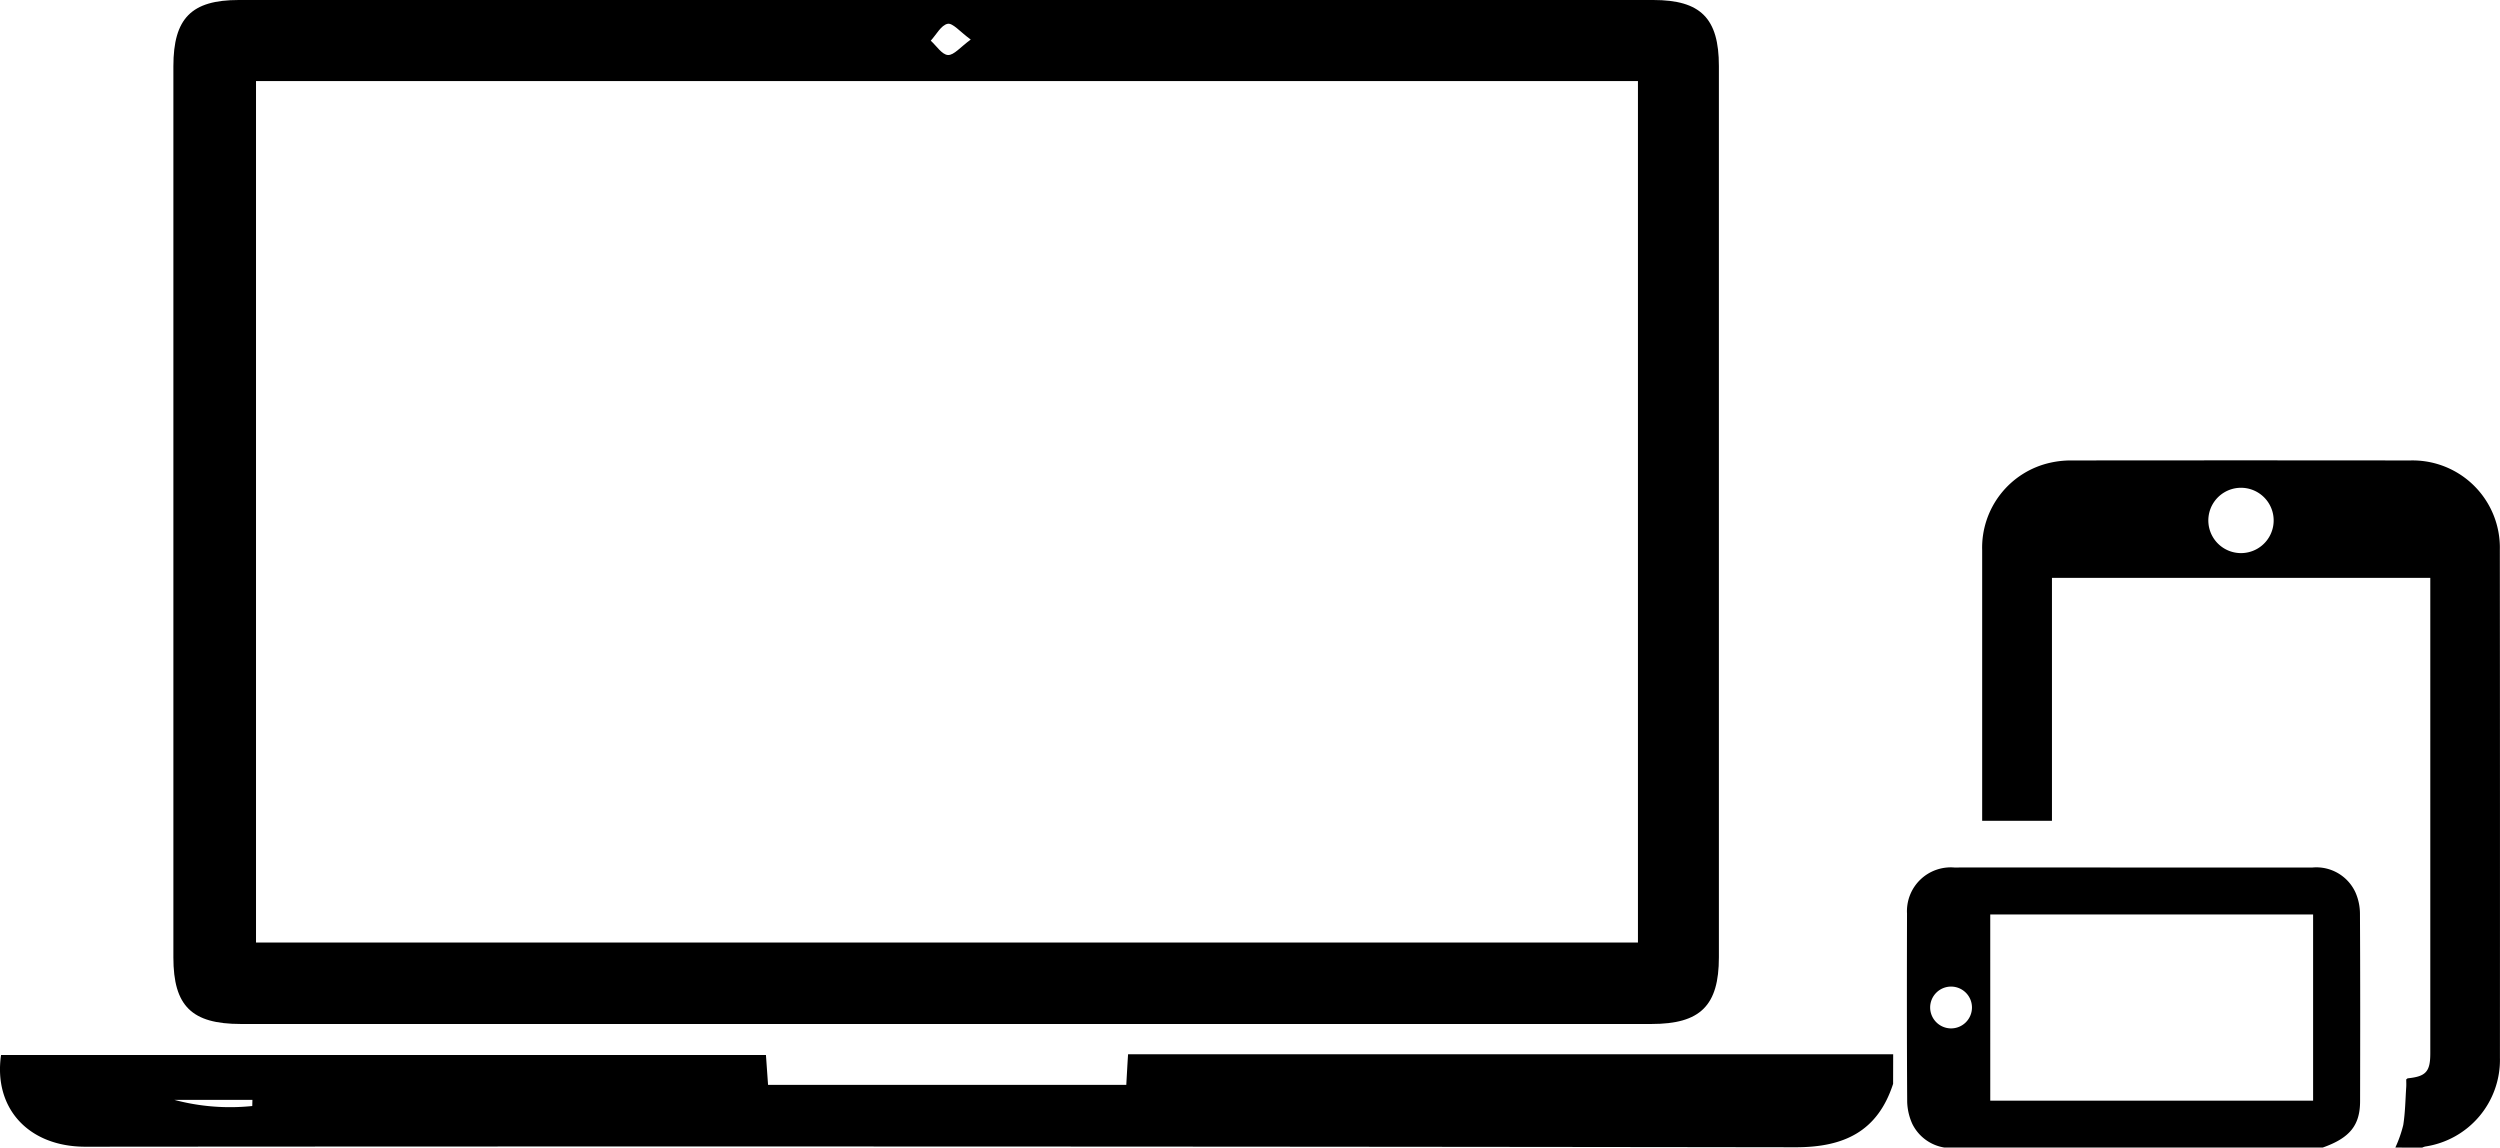
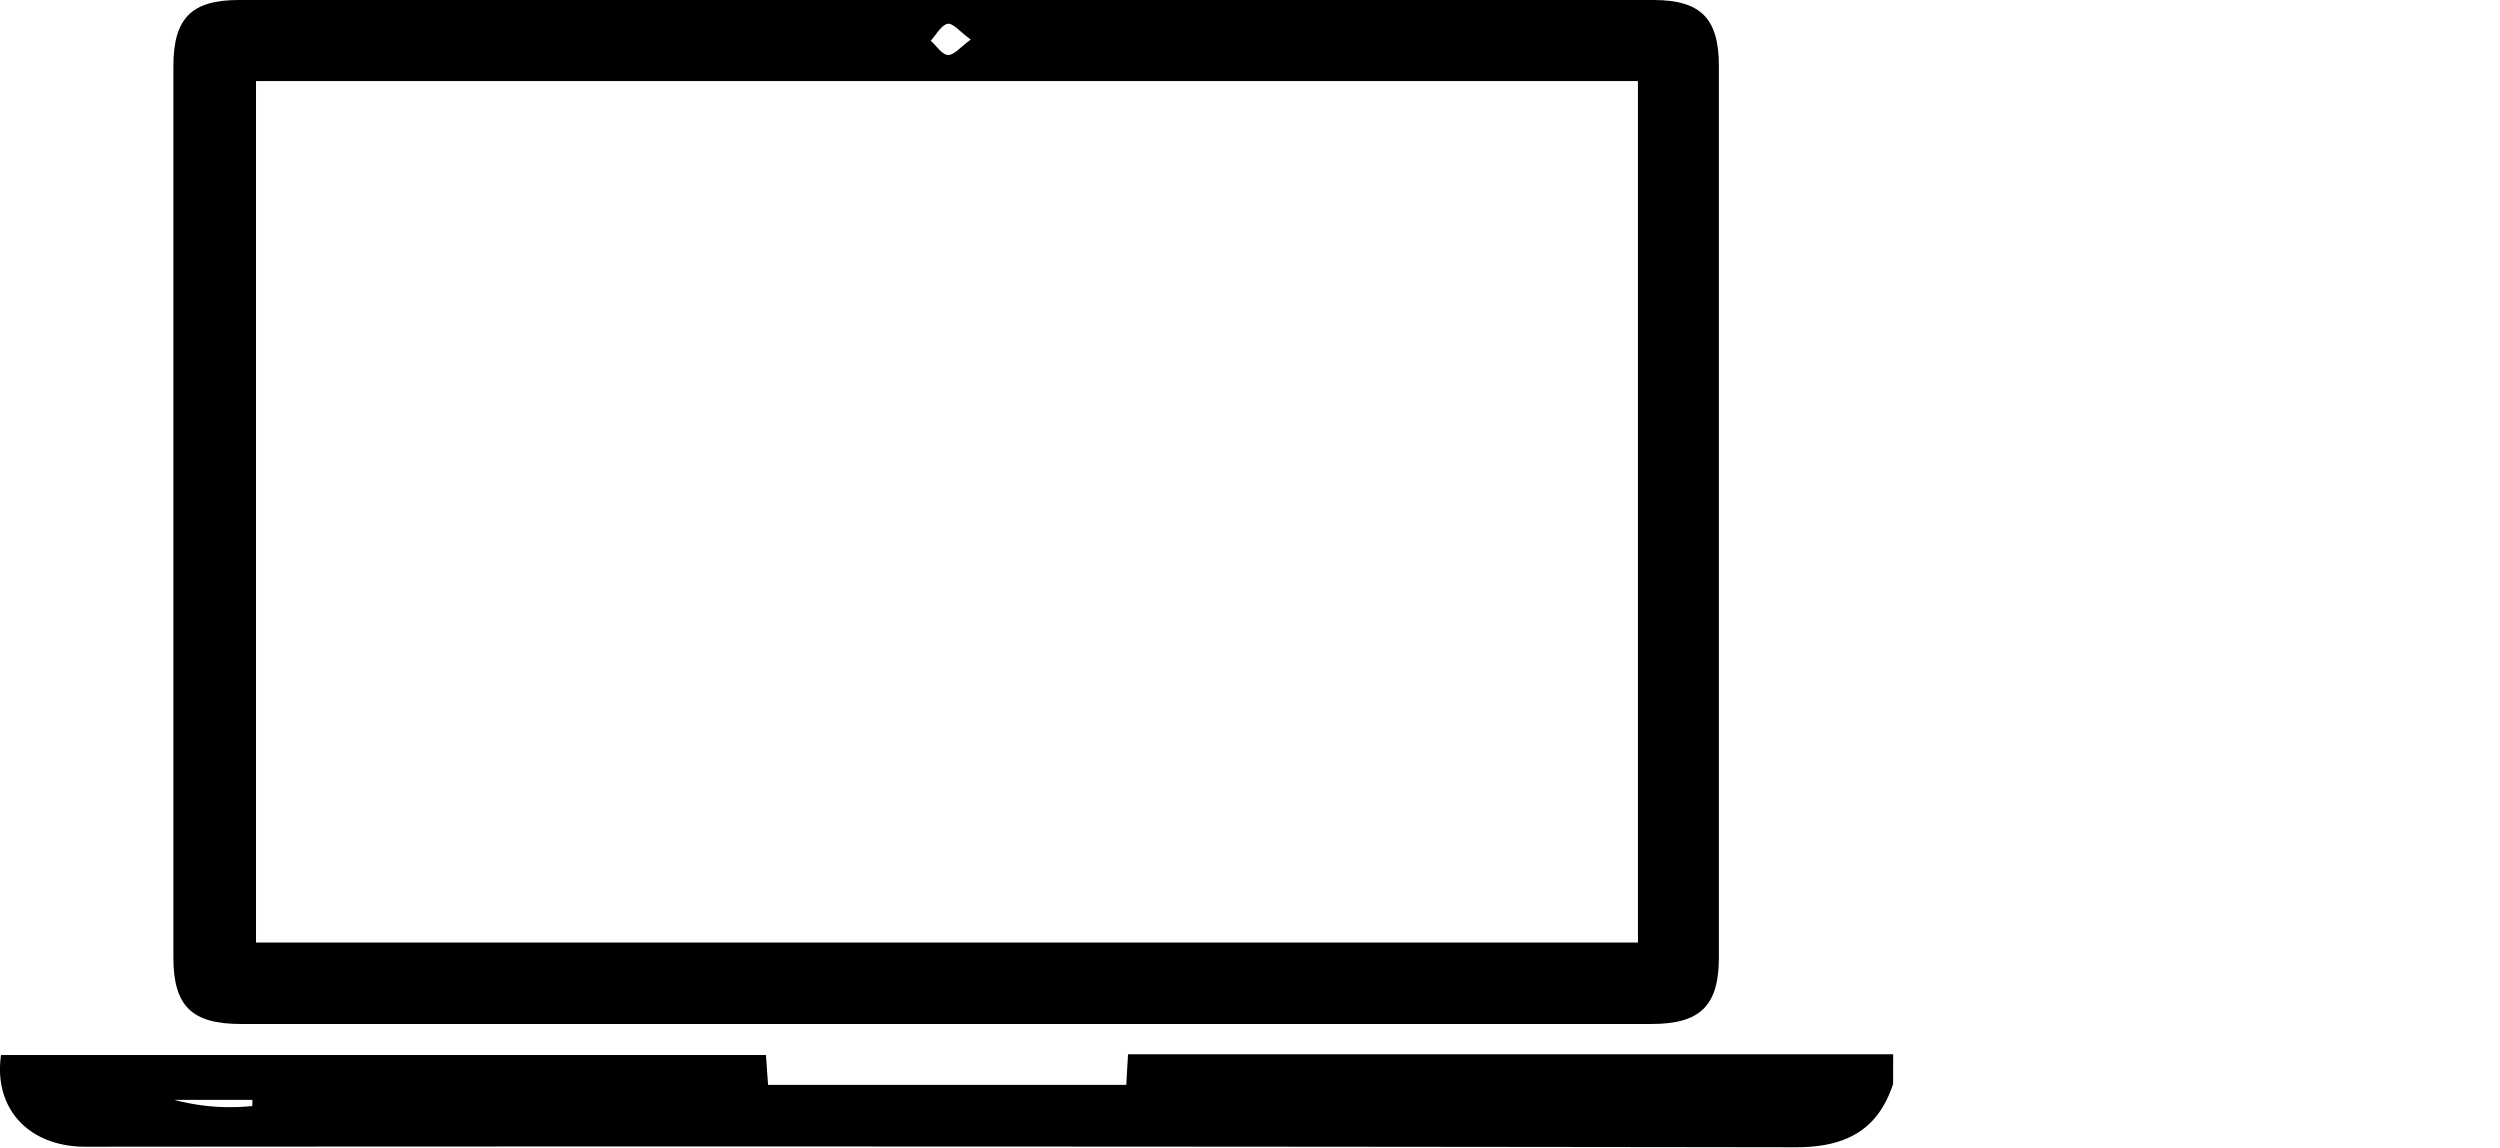
<svg xmlns="http://www.w3.org/2000/svg" width="140.745" height="64.608" viewBox="0 0 140.745 64.608">
  <g id="Moderne" transform="translate(-1085.996 -1958.98)">
    <g id="fHwxyv" transform="translate(1086 1958.979)">
      <g id="Group_45" data-name="Group 45">
        <path id="Path_35" data-name="Path 35" d="M4910.72,473.7c-.867,2.673-2.756,3.573-5.489,3.569q-48.142-.067-96.284-.03c-3.188,0-5.181-2.153-4.746-5.164h43.062c.038.533.076,1.068.119,1.681h20.168c.029-.528.058-1.063.1-1.722h43.074Zm-96.768.9a12.152,12.152,0,0,0,4.392.348l.009-.348Z" transform="translate(-4804.146 -412.68)" />
        <path id="Path_36" data-name="Path 36" d="M4894.36,245.238H4854.7c-2.762,0-3.791-1.016-3.792-3.743V191.319c0-2.7,1.018-3.729,3.68-3.729h79.636c2.669,0,3.693,1.03,3.693,3.717v50.176c0,2.722-1.042,3.755-3.79,3.755Zm39-53.084h-77.8v48.5h77.8Zm-37.564-2.338c-.6-.437-1.012-.945-1.3-.886-.366.074-.638.613-.95.951.321.289.63.787.967.806s.7-.445,1.287-.872Z" transform="translate(-4841.151 -187.589)" />
      </g>
    </g>
    <g id="FNwRIr" transform="translate(1193.347 1984.9)">
      <g id="Group_46" data-name="Group 46">
-         <path id="Path_37" data-name="Path 37" d="M5362.15,350.495a7.015,7.015,0,0,0,.446-1.271c.11-.7.119-1.423.167-2.137.01-.149,0-.3,0-.428.047-.034.066-.059.086-.062,1.025-.105,1.269-.375,1.269-1.411V318.422h-21.3V332.1h-3.929V316.865a4.9,4.9,0,0,1,3.863-4.931,5.209,5.209,0,0,1,1.16-.121q9.538-.011,19.074,0a4.912,4.912,0,0,1,5.047,5.032q.012,14.3.005,28.591a4.935,4.935,0,0,1-4.2,5,.847.847,0,0,0-.174.062Zm-8.69-33.466a1.839,1.839,0,1,0-1.3-.539,1.84,1.84,0,0,0,1.3.539Z" transform="translate(-5334.648 -311.81)" />
-         <path id="Path_38" data-name="Path 38" d="M5320.71,437.4a2.438,2.438,0,0,1-1.809-1.335,3.243,3.243,0,0,1-.287-1.232c-.022-3.537-.018-7.075-.01-10.612a2.465,2.465,0,0,1,2.664-2.587q4.514-.008,9.026,0h11.141a2.421,2.421,0,0,1,2.419,1.411,2.994,2.994,0,0,1,.25,1.2c.019,3.512.015,7.024.007,10.537,0,1.37-.584,2.08-2.1,2.617Zm2.581-2.639h18.175V424.279H5323.29Zm-2.21-4.069a1.177,1.177,0,1,0-1.174-1.183,1.181,1.181,0,0,0,1.174,1.183Z" transform="translate(-5318.594 -398.715)" />
-       </g>
+         </g>
    </g>
  </g>
</svg>